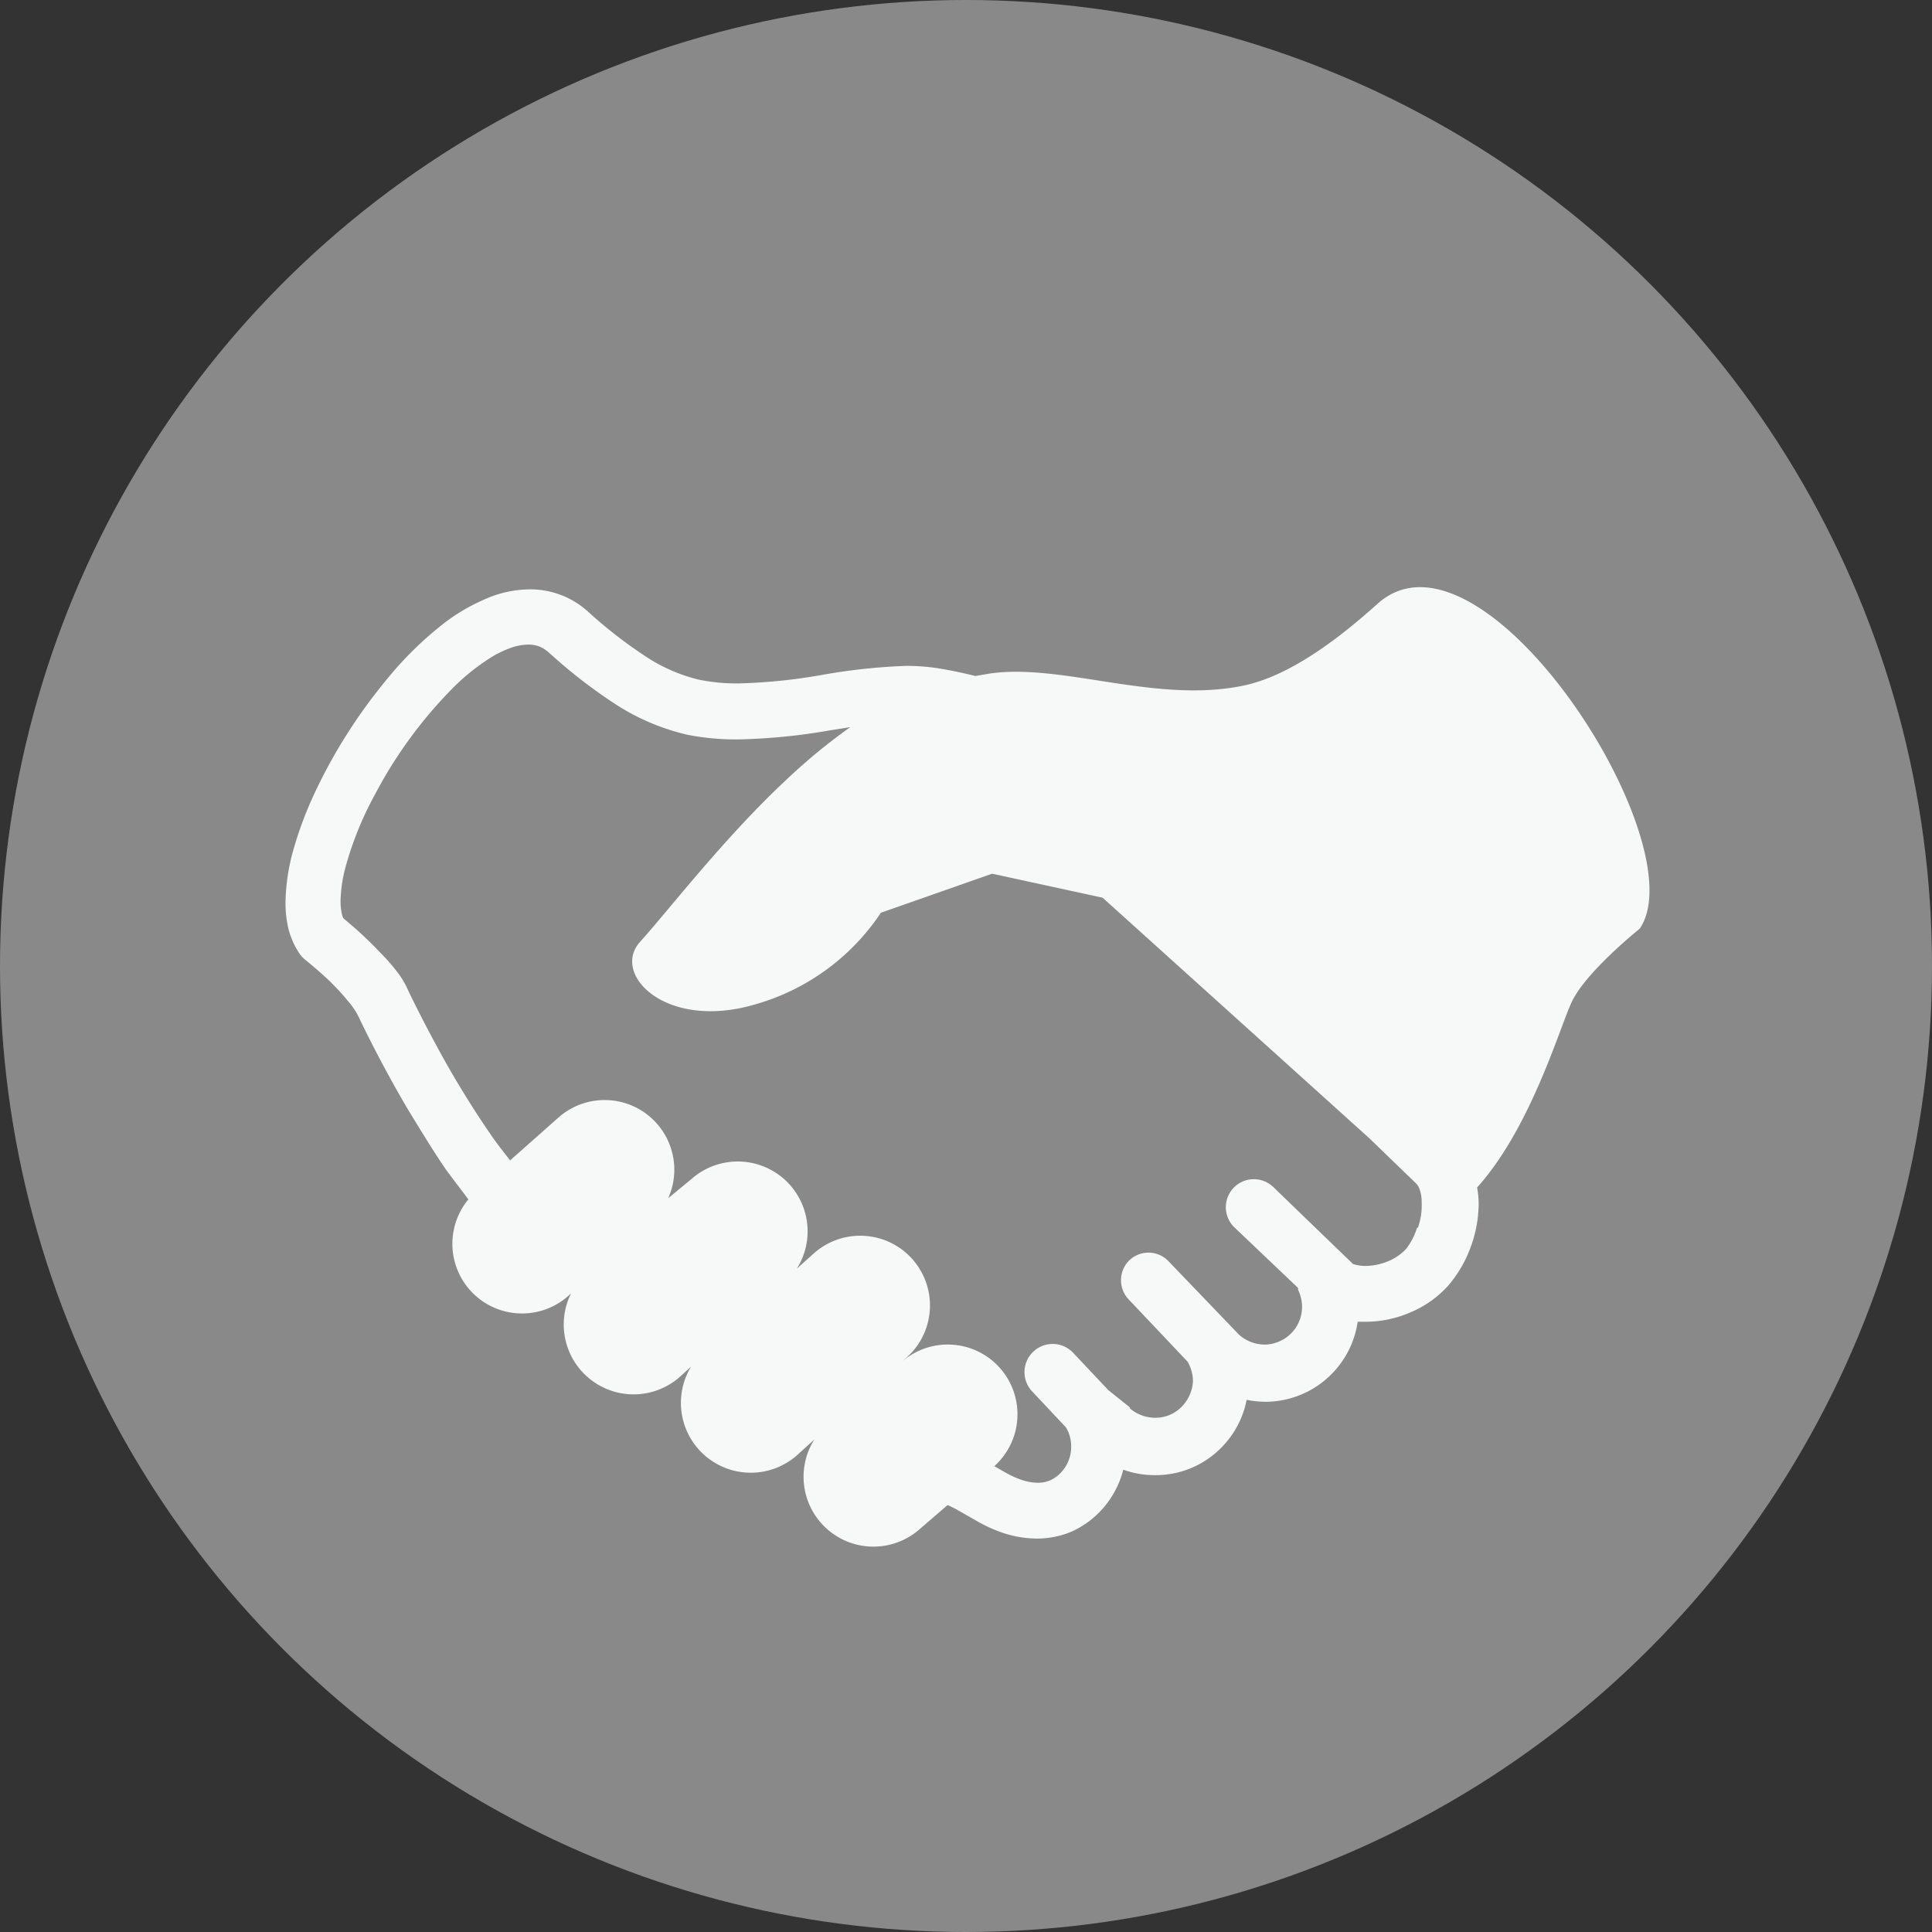
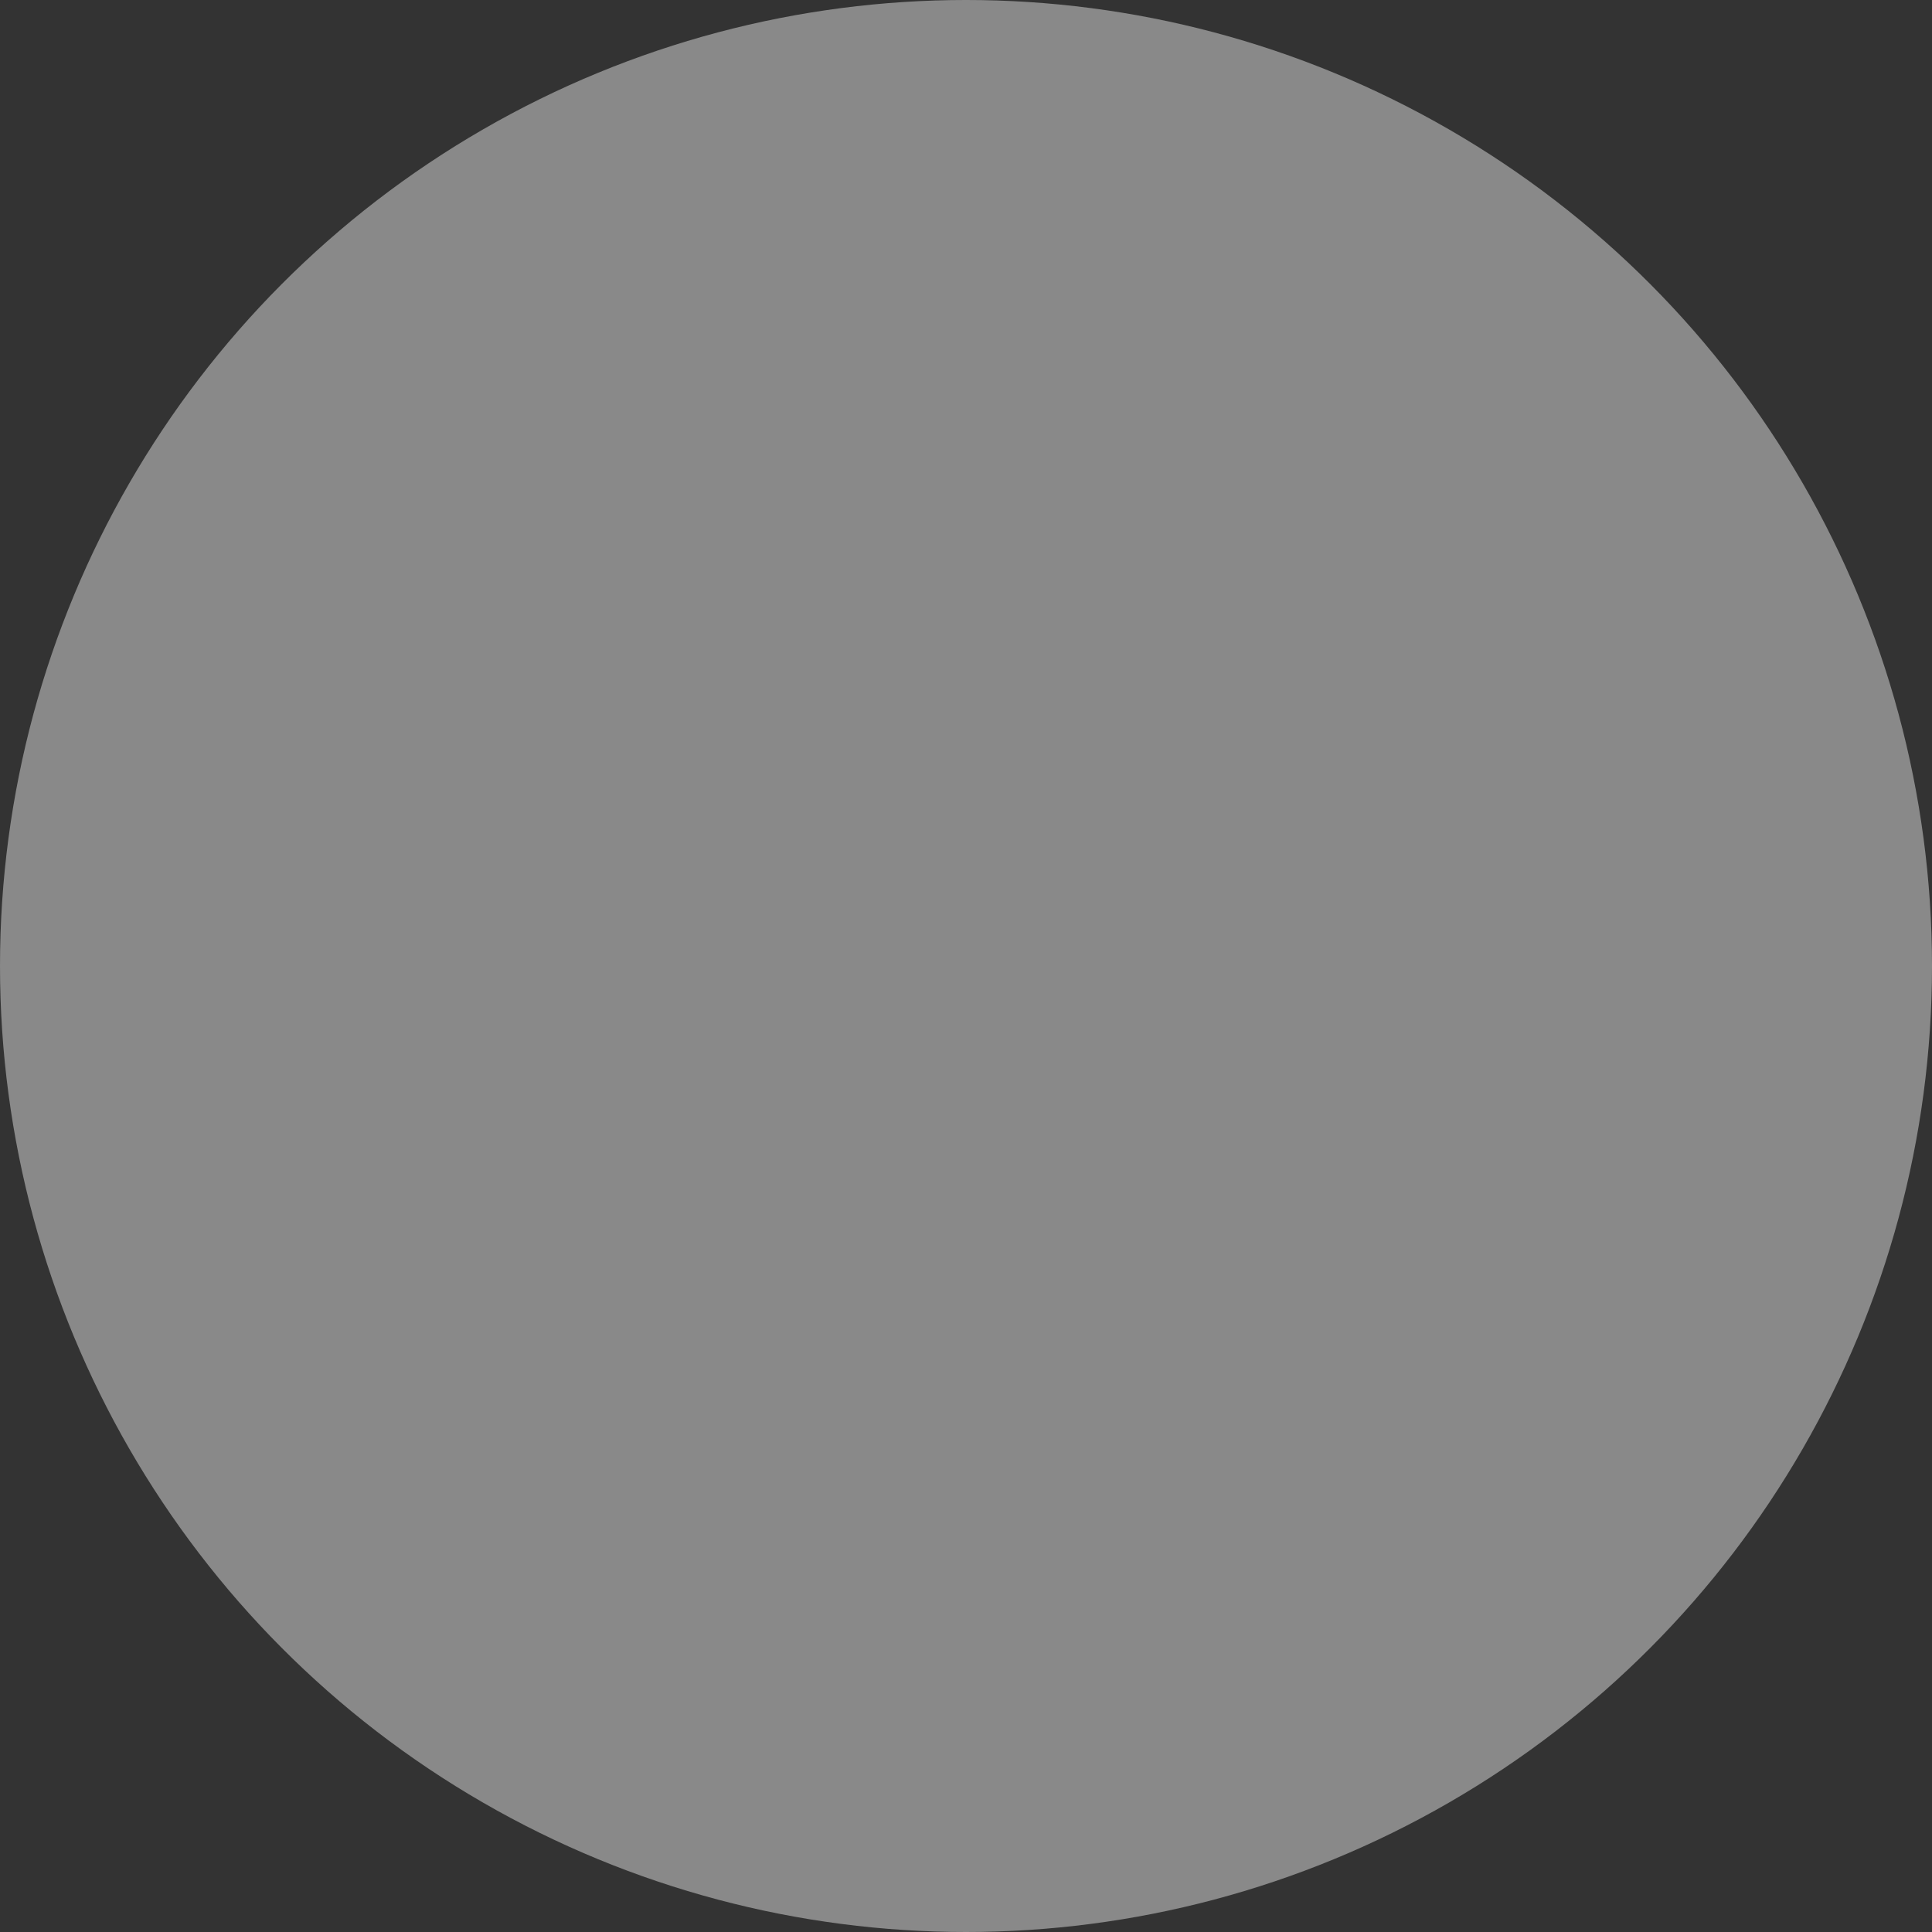
<svg xmlns="http://www.w3.org/2000/svg" width="99" height="99" viewBox="0 0 99 99">
  <rect x="0" y="0" width="99" height="99" fill="#333333" stroke="none" />
  <circle cx="49.5" cy="49.5" r="49.5" fill="#898989" />
-   <path d="M70.61 30.92c-2 1.8-4.52 3.73-6.93 4.22-4.49.92-9.31-1.18-13-.62l-.7.12c-.64-.16-1.3-.3-2-.41a11 11 0 0 0-1.52-.11 30.72 30.72 0 0 0-4.37.47 28.62 28.62 0 0 1-4.22.43 9.77 9.77 0 0 1-2.05-.19A8.61 8.61 0 0 1 33 33.58a23.48 23.48 0 0 1-2.87-2.24 4.4 4.4 0 0 0-3-1.14 5.76 5.76 0 0 0-2.38.55 9.57 9.57 0 0 0-1.95 1.15 18.12 18.12 0 0 0-3.05 3 27.21 27.21 0 0 0-3.6 5.68 19.33 19.33 0 0 0-1.1 2.91 10.43 10.43 0 0 0-.42 2.74 5.62 5.62 0 0 0 .15 1.36 4.08 4.08 0 0 0 .57 1.28 1.42 1.42 0 0 0 .29.31s.6.48 1.24 1.08c.31.31.64.65.92 1a3.84 3.84 0 0 1 .56.81c.36.76 1.27 2.61 2.49 4.69.61 1 1.29 2.13 2 3.17.38.52.76 1 1.15 1.53a3.57 3.57 0 0 0 5.16 4.91l.1-.09a3.58 3.58 0 0 0 5.57 4.28l.58-.53a3.58 3.58 0 0 0 5.43 4.54l.89-.81a3.58 3.58 0 0 0 5.38 4.61l1.45-1.25.39.19 1 .57a7.61 7.61 0 0 0 1.54.7 5.68 5.68 0 0 0 1.64.26 4.58 4.58 0 0 0 1.81-.37 4.71 4.71 0 0 0 1.56-1.16 4.81 4.81 0 0 0 1.06-2 4.78 4.78 0 0 0 1.63.28 4.72 4.72 0 0 0 3.58-1.61 4.73 4.73 0 0 0 1.11-2.25 5.11 5.11 0 0 0 .95.1 4.78 4.78 0 0 0 3.59-1.62 4.76 4.76 0 0 0 1.15-2.48h.41a5.8 5.8 0 0 0 2.29-.48 5.41 5.41 0 0 0 1.92-1.35 6.35 6.35 0 0 0 1.15-1.94 6.58 6.58 0 0 0 .43-2.26 4.89 4.89 0 0 0-.08-.85c2.76-3.07 4.22-8.17 4.85-9.51.73-1.55 3.48-3.75 3.48-3.75C87 43.26 76 26.15 70.61 30.92zm2 32a3.38 3.38 0 0 1-.56 1.08 2.6 2.6 0 0 1-.9.62 3.12 3.12 0 0 1-1.17.25 2.11 2.11 0 0 1-.65-.1l-4.08-3.94a1.43 1.43 0 1 0-2 2.06L66.52 66a.3.3 0 0 0 0 .1 2 2 0 0 1 .2.87 1.92 1.92 0 0 1-1.15 1.76 1.89 1.89 0 0 1-.78.17 2 2 0 0 1-1.28-.49l-.08-.08-3.58-3.73a1.42 1.42 0 0 0-2 0 1.43 1.43 0 0 0 0 2l3 3.17a2 2 0 0 1 .28 1 2 2 0 0 1-.5 1.23 1.87 1.87 0 0 1-1.44.65 2 2 0 0 1-1.29-.48v-.05l-1.11-.89-1.81-1.92a1.43 1.43 0 1 0-2.08 2l1.72 1.83a1.88 1.88 0 0 1 .27 1 1.92 1.92 0 0 1-.48 1.27 1.82 1.82 0 0 1-.58.44 1.64 1.64 0 0 1-.65.13 2.64 2.64 0 0 1-.78-.13 4.79 4.79 0 0 1-.94-.43l-.51-.29a3.57 3.57 0 0 0-4.77-5.32l.27-.24a3.57 3.57 0 1 0-4.74-5.35l-.88.79a3.58 3.58 0 0 0-5.38-4.61l-1.21 1a3.57 3.57 0 0 0-5.64-4.12l-2.46 2.18c-.31-.39-.63-.8-.93-1.23a49.07 49.07 0 0 1-2.71-4.4 73.39 73.39 0 0 1-1.55-3 4.86 4.86 0 0 0-.45-.83 10 10 0 0 0-1-1.17 19.12 19.12 0 0 0-1.43-1.37l-.48-.41a1 1 0 0 1-.07-.21 3 3 0 0 1-.07-.67 7.33 7.33 0 0 1 .24-1.68 17.19 17.19 0 0 1 1.53-3.79 22.91 22.91 0 0 1 4-5.46 11 11 0 0 1 2.15-1.68 6 6 0 0 1 .94-.41 2.89 2.89 0 0 1 .75-.12 1.64 1.64 0 0 1 .56.09 1.79 1.79 0 0 1 .52.33A26.43 26.43 0 0 0 31.41 36a11.58 11.58 0 0 0 3.81 1.65 13 13 0 0 0 2.62.24 31 31 0 0 0 4.66-.46l1.07-.17a30.09 30.09 0 0 0-3.27 2.69c-3.21 3-6 6.65-7.5 8.31s1.31 4.54 5.85 3.22a11.51 11.51 0 0 0 6.49-4.71l5.7-2L56.5 46l13.66 12.32 2.36 2.28a.8.8 0 0 1 .23.36 1.93 1.93 0 0 1 .1.65 3.41 3.41 0 0 1-.19 1.29z" fill="#f7f8f8" />
</svg>